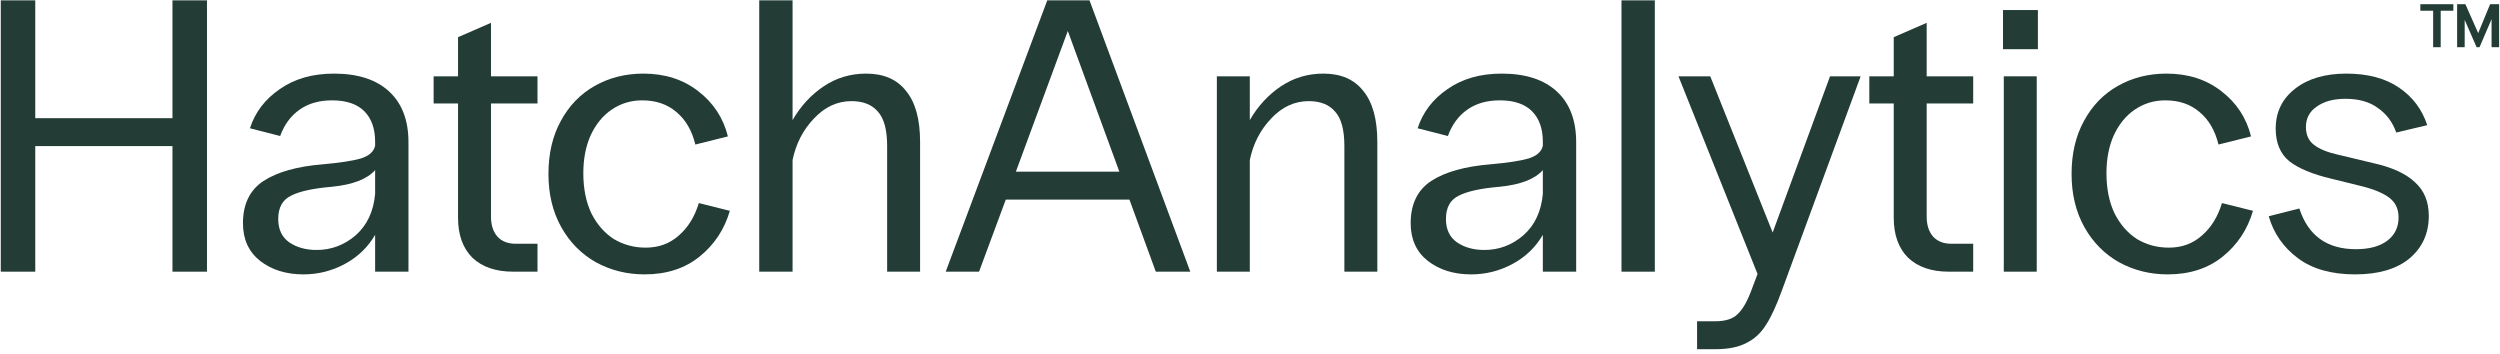
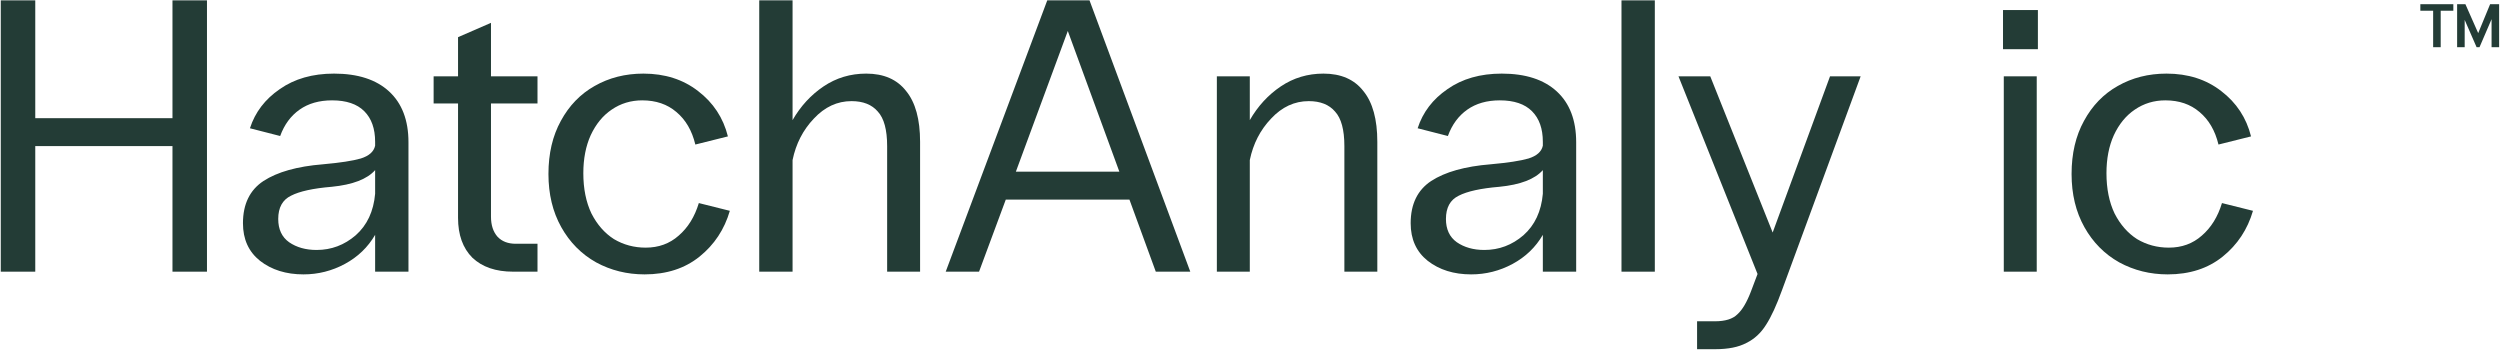
<svg xmlns="http://www.w3.org/2000/svg" width="516" height="73" viewBox="0 0 516 73" fill="none">
-   <path d="M486.104 56.633C481.198 56.633 477.251 55.513 474.264 53.273C471.278 51.033 469.278 48.153 468.264 44.633L474.584 43.033C476.398 48.633 480.291 51.433 486.264 51.433C489.038 51.433 491.198 50.846 492.744 49.673C494.291 48.499 495.064 46.899 495.064 44.873C495.064 43.166 494.451 41.833 493.224 40.873C491.998 39.913 490.131 39.113 487.624 38.473L481.144 36.873C477.304 35.966 474.424 34.766 472.504 33.273C470.638 31.726 469.704 29.486 469.704 26.553C469.704 23.139 471.038 20.393 473.704 18.313C476.371 16.233 479.891 15.193 484.264 15.193C488.691 15.193 492.318 16.153 495.144 18.073C497.971 19.993 499.918 22.579 500.984 25.833L494.584 27.353C493.838 25.219 492.584 23.539 490.824 22.313C489.118 21.033 486.878 20.393 484.104 20.393C481.651 20.393 479.678 20.926 478.184 21.993C476.691 23.006 475.944 24.419 475.944 26.233C475.944 27.833 476.504 29.059 477.624 29.913C478.744 30.766 480.371 31.433 482.504 31.913L489.864 33.673C493.704 34.526 496.558 35.833 498.424 37.593C500.344 39.299 501.304 41.619 501.304 44.553C501.304 48.179 499.971 51.113 497.304 53.353C494.638 55.539 490.904 56.633 486.104 56.633Z" fill="#233C36" />
  <path d="M447.414 56.633C443.788 56.633 440.454 55.806 437.414 54.153C434.374 52.446 431.974 50.019 430.214 46.873C428.454 43.726 427.574 40.073 427.574 35.913C427.574 31.699 428.428 28.046 430.134 24.953C431.841 21.806 434.161 19.406 437.094 17.753C440.081 16.046 443.441 15.193 447.174 15.193C451.601 15.193 455.361 16.393 458.454 18.793C461.601 21.193 463.654 24.313 464.614 28.153L457.894 29.833C457.201 26.953 455.894 24.713 453.974 23.113C452.108 21.513 449.761 20.713 446.934 20.713C444.588 20.713 442.481 21.353 440.614 22.633C438.801 23.859 437.361 25.619 436.294 27.913C435.281 30.153 434.774 32.766 434.774 35.753C434.774 38.953 435.334 41.726 436.454 44.073C437.628 46.366 439.174 48.126 441.094 49.353C443.068 50.526 445.254 51.113 447.654 51.113C450.321 51.113 452.588 50.286 454.454 48.633C456.374 46.979 457.761 44.739 458.614 41.913L465.014 43.513C463.894 47.353 461.814 50.499 458.774 52.953C455.734 55.406 451.948 56.633 447.414 56.633Z" fill="#233C36" />
  <path d="M413.581 15.753H420.381V56.073H413.581V15.753ZM413.421 2.073H420.621V10.153H413.421V2.073Z" fill="#233C36" />
-   <path d="M402.227 56.073C398.654 56.073 395.854 55.113 393.827 53.193C391.854 51.219 390.867 48.473 390.867 44.953V21.353H385.827V15.753H390.867V7.673L397.667 4.713V15.753H407.267V21.353H397.667V44.713C397.667 46.473 398.121 47.859 399.027 48.873C399.934 49.833 401.187 50.313 402.787 50.313H407.267V56.073H402.227Z" fill="#233C36" />
  <path d="M350.277 66.313H353.957C356.091 66.313 357.638 65.833 358.598 64.873C359.611 63.966 360.544 62.393 361.397 60.153L362.758 56.553L346.438 15.753H352.997L365.878 47.993L377.717 15.753H384.038L367.797 59.913C366.677 63.006 365.584 65.379 364.517 67.033C363.451 68.739 362.091 69.993 360.438 70.793C358.837 71.646 356.704 72.073 354.038 72.073H350.277V66.313Z" fill="#233C36" />
  <path d="M334.675 0.073H341.555V56.073H334.675V0.073Z" fill="#233C36" />
  <path d="M318.442 29.273C318.442 26.553 317.696 24.446 316.202 22.953C314.709 21.459 312.496 20.713 309.562 20.713C306.896 20.713 304.656 21.353 302.842 22.633C301.029 23.913 299.696 25.726 298.842 28.073L292.602 26.473C293.669 23.166 295.722 20.473 298.762 18.393C301.802 16.259 305.536 15.193 309.962 15.193C314.869 15.193 318.656 16.419 321.322 18.873C323.989 21.326 325.322 24.819 325.322 29.353V56.073H318.442V48.473C316.949 51.033 314.869 53.033 312.202 54.473C309.536 55.913 306.682 56.633 303.642 56.633C300.069 56.633 297.082 55.699 294.682 53.833C292.336 51.966 291.162 49.379 291.162 46.073C291.162 42.126 292.576 39.219 295.402 37.353C298.282 35.486 302.362 34.339 307.642 33.913C311.216 33.593 313.829 33.193 315.482 32.713C317.189 32.179 318.176 31.299 318.442 30.073V29.273ZM298.442 45.193C298.442 47.326 299.189 48.926 300.682 49.993C302.229 51.059 304.122 51.593 306.362 51.593C309.402 51.593 312.096 50.579 314.442 48.553C316.789 46.473 318.122 43.619 318.442 39.993V35.113C316.789 36.979 313.802 38.126 309.482 38.553C305.642 38.873 302.842 39.486 301.082 40.393C299.322 41.246 298.442 42.846 298.442 45.193Z" fill="#233C36" />
  <path d="M251.159 15.753H257.959V24.793C259.613 21.913 261.746 19.593 264.359 17.833C266.973 16.073 269.906 15.193 273.159 15.193C276.786 15.193 279.533 16.393 281.399 18.793C283.319 21.139 284.279 24.633 284.279 29.273V56.073H277.479V30.153C277.479 26.793 276.839 24.419 275.559 23.033C274.333 21.593 272.519 20.873 270.119 20.873C267.186 20.873 264.599 22.073 262.359 24.473C260.119 26.819 258.653 29.673 257.959 33.033V56.073H251.159V15.753Z" fill="#233C36" />
  <path d="M245.675 56.073H238.555L233.115 41.193H207.595L202.075 56.073H195.195L216.155 0.073H224.875L245.675 56.073ZM231.035 35.433L220.395 6.393L209.675 35.433H231.035Z" fill="#233C36" />
  <path d="M156.706 0.073H163.586V24.793C165.239 21.913 167.373 19.593 169.986 17.833C172.599 16.073 175.533 15.193 178.786 15.193C182.413 15.193 185.159 16.393 187.026 18.793C188.946 21.139 189.906 24.633 189.906 29.273V56.073H183.106V30.153C183.106 26.793 182.466 24.419 181.186 23.033C179.959 21.593 178.146 20.873 175.746 20.873C172.813 20.873 170.226 22.073 167.986 24.473C165.746 26.819 164.279 29.673 163.586 33.033V56.073H156.706V0.073Z" fill="#233C36" />
  <path d="M133.039 56.633C129.413 56.633 126.079 55.806 123.039 54.153C119.999 52.446 117.599 50.019 115.839 46.873C114.079 43.726 113.199 40.073 113.199 35.913C113.199 31.699 114.053 28.046 115.759 24.953C117.466 21.806 119.786 19.406 122.719 17.753C125.706 16.046 129.066 15.193 132.799 15.193C137.226 15.193 140.986 16.393 144.079 18.793C147.226 21.193 149.279 24.313 150.239 28.153L143.519 29.833C142.826 26.953 141.519 24.713 139.599 23.113C137.733 21.513 135.386 20.713 132.559 20.713C130.213 20.713 128.106 21.353 126.239 22.633C124.426 23.859 122.986 25.619 121.919 27.913C120.906 30.153 120.399 32.766 120.399 35.753C120.399 38.953 120.959 41.726 122.079 44.073C123.253 46.366 124.799 48.126 126.719 49.353C128.693 50.526 130.879 51.113 133.279 51.113C135.946 51.113 138.213 50.286 140.079 48.633C141.999 46.979 143.386 44.739 144.239 41.913L150.639 43.513C149.519 47.353 147.439 50.499 144.399 52.953C141.359 55.406 137.573 56.633 133.039 56.633Z" fill="#233C36" />
  <path d="M105.899 56.073C102.326 56.073 99.526 55.113 97.499 53.193C95.526 51.219 94.539 48.473 94.539 44.953V21.353H89.499V15.753H94.539V7.673L101.339 4.713V15.753H110.939V21.353H101.339V44.713C101.339 46.473 101.793 47.859 102.699 48.873C103.606 49.833 104.859 50.313 106.459 50.313H110.939V56.073H105.899Z" fill="#233C36" />
  <path d="M77.427 29.273C77.427 26.553 76.68 24.446 75.187 22.953C73.693 21.459 71.48 20.713 68.547 20.713C65.88 20.713 63.64 21.353 61.827 22.633C60.013 23.913 58.68 25.726 57.827 28.073L51.587 26.473C52.653 23.166 54.707 20.473 57.747 18.393C60.787 16.259 64.52 15.193 68.947 15.193C73.853 15.193 77.64 16.419 80.307 18.873C82.973 21.326 84.307 24.819 84.307 29.353V56.073H77.427V48.473C75.933 51.033 73.853 53.033 71.187 54.473C68.52 55.913 65.667 56.633 62.627 56.633C59.053 56.633 56.067 55.699 53.667 53.833C51.32 51.966 50.147 49.379 50.147 46.073C50.147 42.126 51.56 39.219 54.387 37.353C57.267 35.486 61.347 34.339 66.627 33.913C70.2 33.593 72.813 33.193 74.467 32.713C76.173 32.179 77.16 31.299 77.427 30.073V29.273ZM57.427 45.193C57.427 47.326 58.173 48.926 59.667 49.993C61.213 51.059 63.107 51.593 65.347 51.593C68.387 51.593 71.08 50.579 73.427 48.553C75.773 46.473 77.107 43.619 77.427 39.993V35.113C75.773 36.979 72.787 38.126 68.467 38.553C64.627 38.873 61.827 39.486 60.067 40.393C58.307 41.246 57.427 42.846 57.427 45.193Z" fill="#233C36" />
  <path d="M35.599 30.153H7.279V56.073H0.159V0.073H7.279V24.393H35.599V0.073H42.719V56.073H35.599V30.153Z" fill="#233C36" />
  <path d="M502.2 9.747V2.217H499.56V0.867H506.37V2.217H503.76V9.747H502.2ZM507.15 9.747V0.867H508.86L511.5 6.837L513.96 0.867H515.82V9.747H514.26V3.957L511.77 9.747H511.17L508.71 4.107V9.747H507.15Z" fill="#233C36" />
</svg>